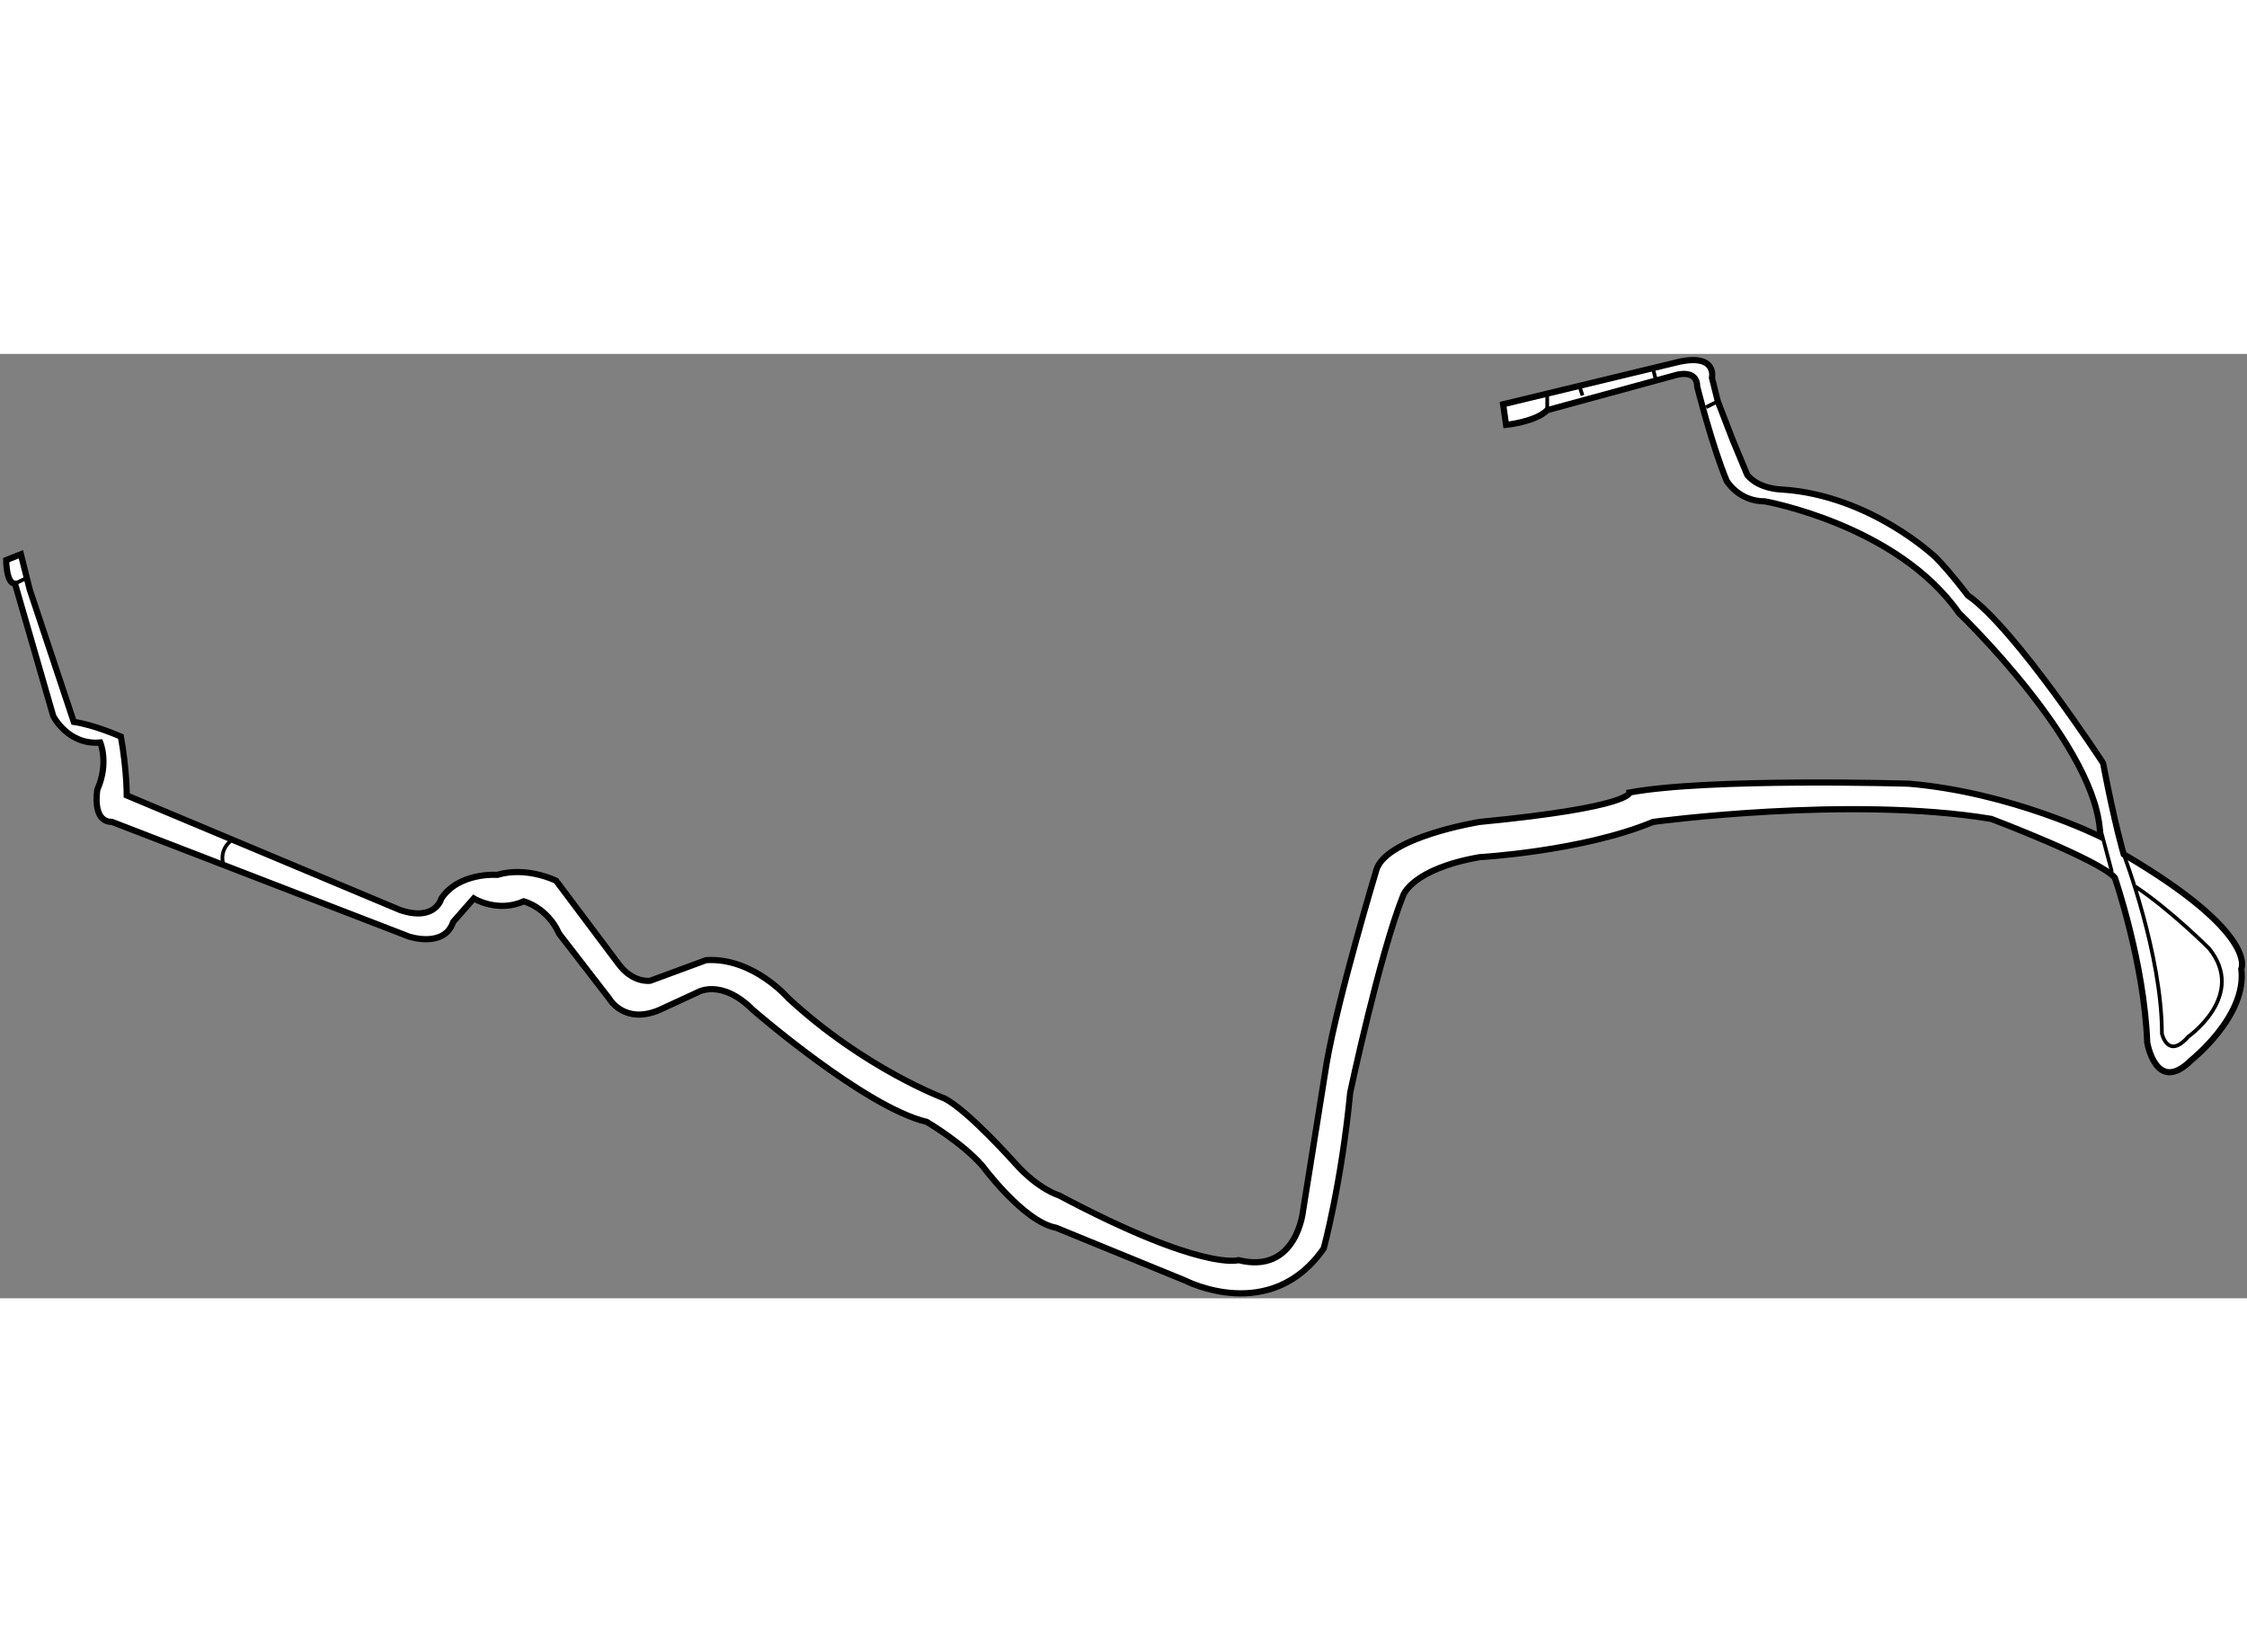
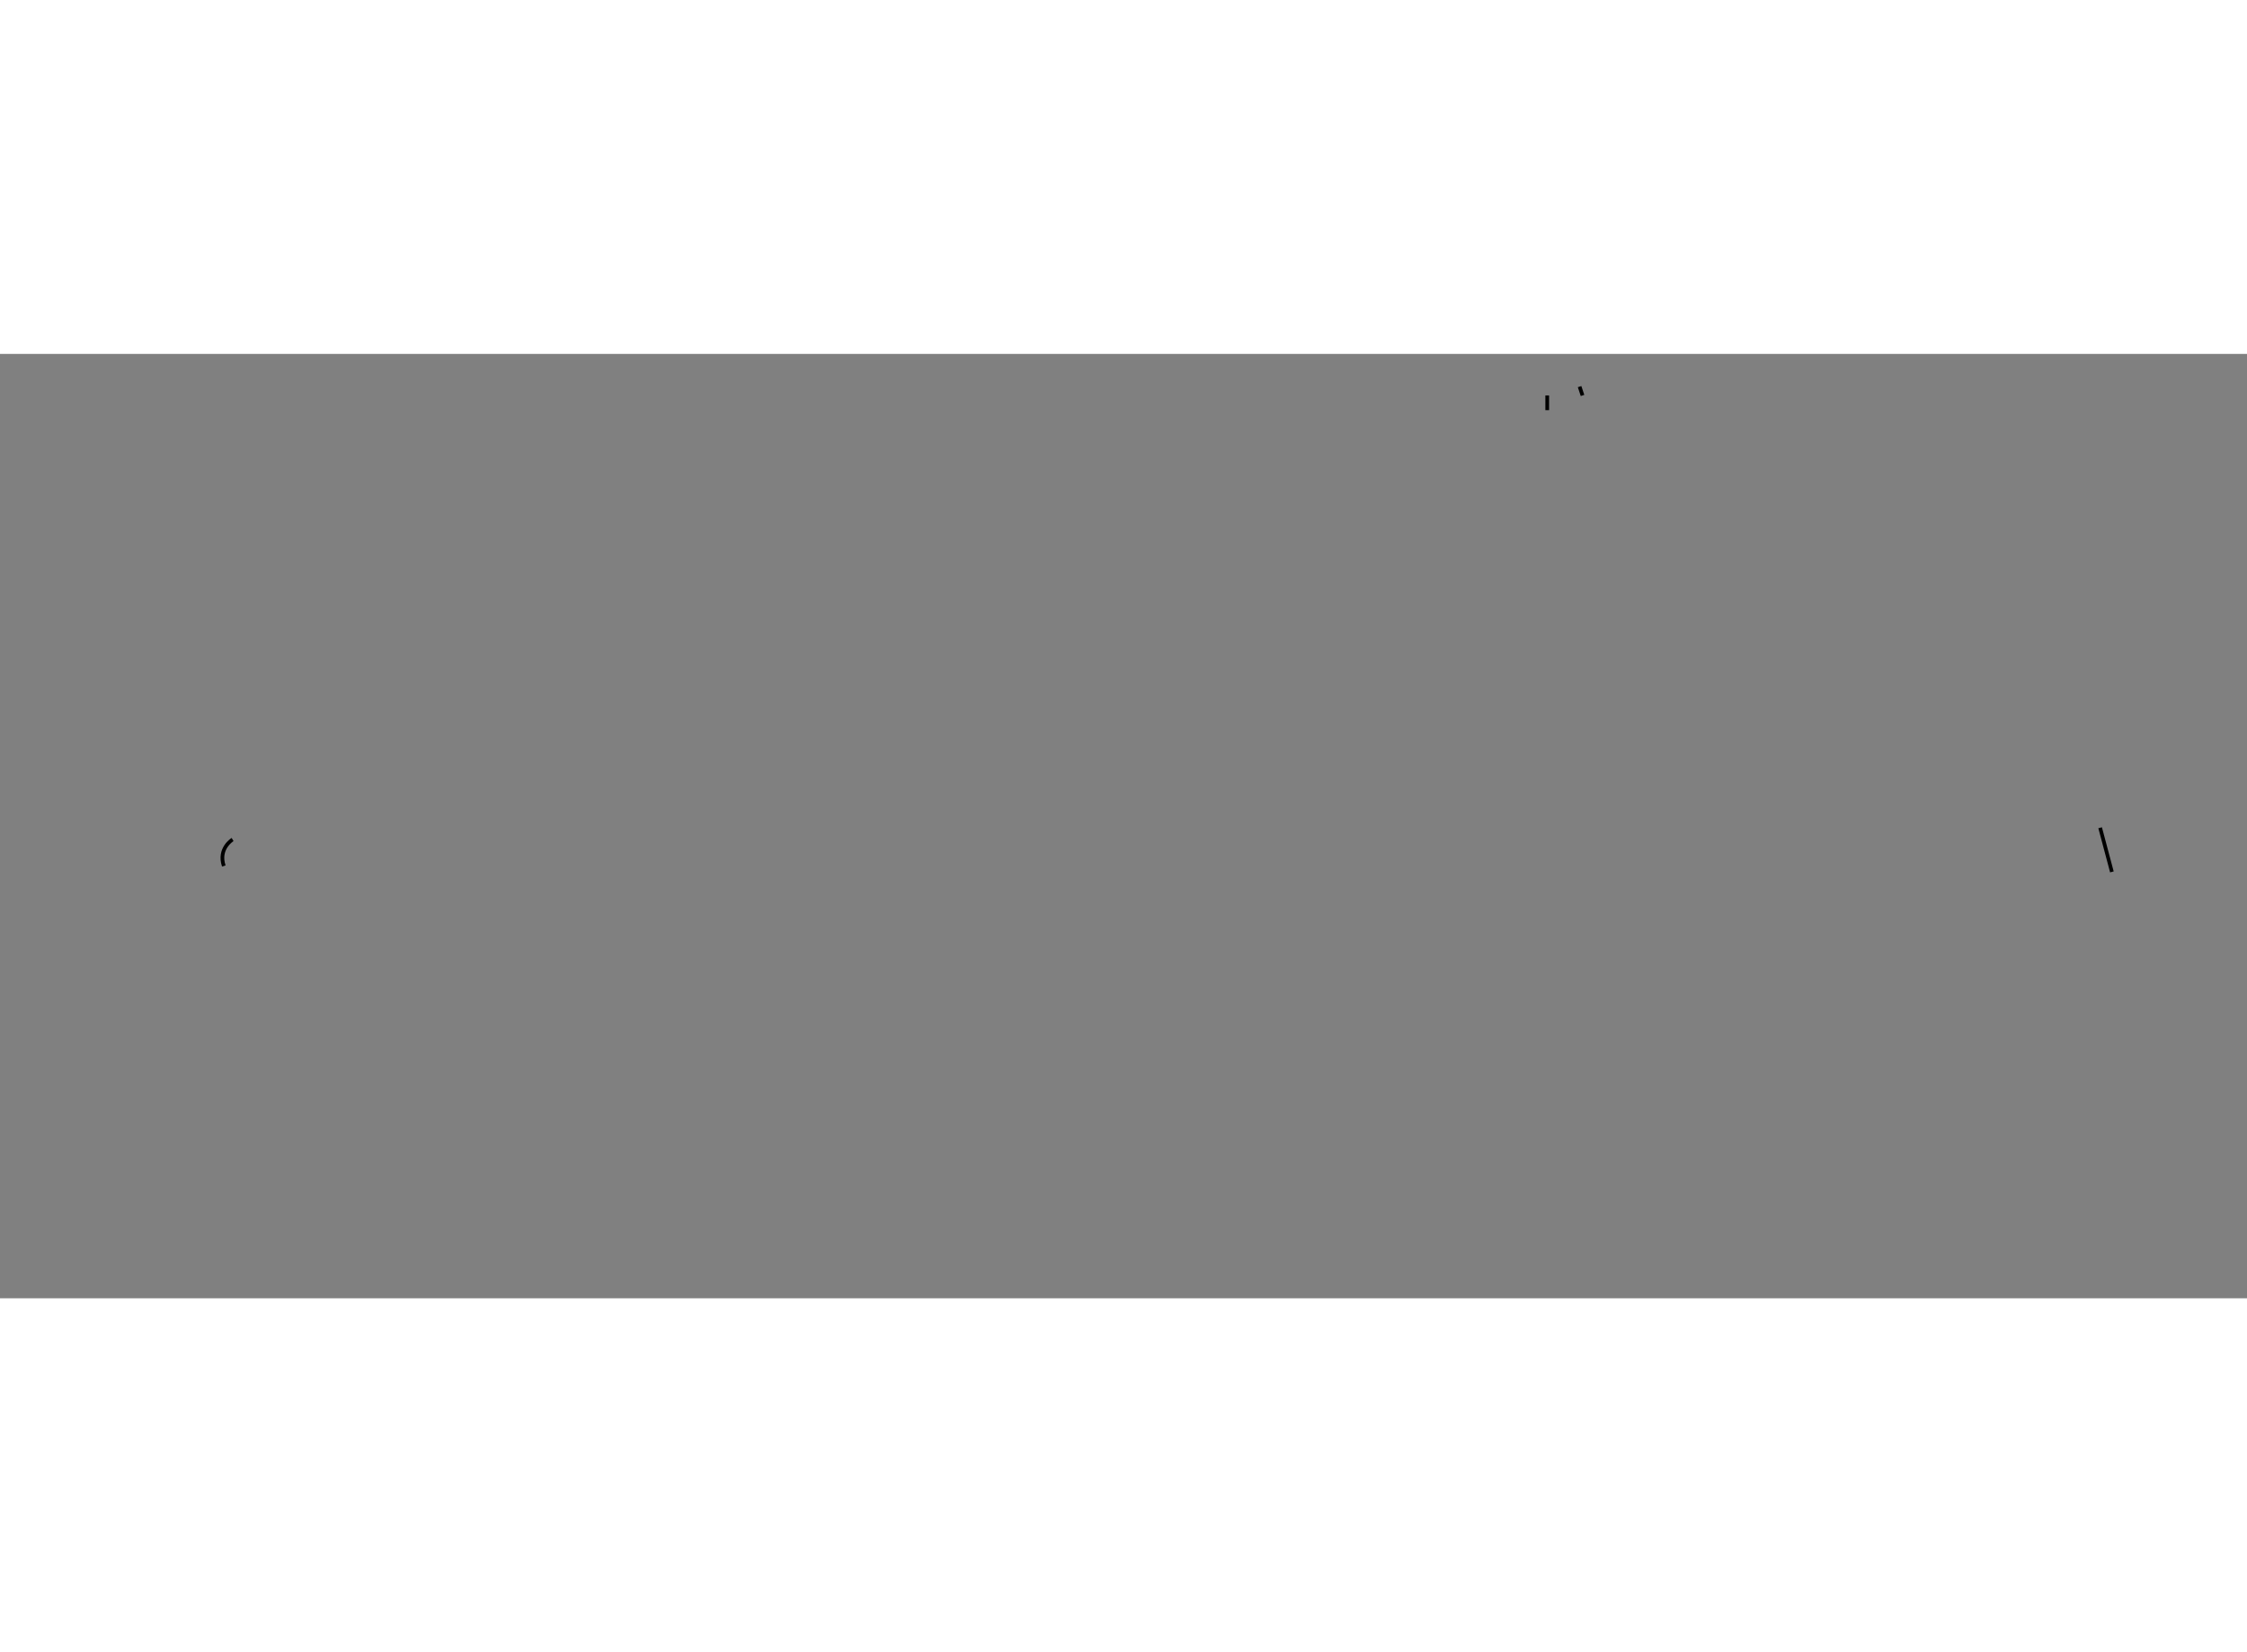
<svg xmlns="http://www.w3.org/2000/svg" version="1.1" x="0px" y="0px" width="244.8px" height="180px" viewBox="55.614 52.726 181.848 76.428" enable-background="new 0 0 244.8 180" xml:space="preserve">
  <rect x="55.614" y="52.726" width="181.848" height="76.428" fill="#808080" stroke="none" />
  <g>
-     <path fill="#FFFFFF" stroke="#000000" stroke-width="0.5" d="M57.304,68.941l-1.19,0.474c0,0,0,1.904,0.713,1.904l3.095,10.711    c0,0,1.19,2.38,3.806,2.142c0,0,0.715,1.667-0.235,3.809c0,0-0.477,2.62,1.189,2.62l24.04,9.281c0,0,2.855,0.951,3.568-1.19    l1.667-1.901c0,0,1.903,1.188,4.045,0.236c0,0,1.903,0.475,2.858,2.615l4.046,5.238c0,0,1.189,2.141,4.045,0.951l3.095-1.428    c0,0,1.903-1.19,4.521,1.428c0,0,9.045,7.856,14.044,9.045c0,0,2.854,1.665,4.52,3.57c0,0,3.334,4.523,5.952,4.998l10.473,4.284    c0,0,6.9,3.572,11.188-2.617c0,0,1.427-5.236,2.14-12.615c0,0,2.382-11.188,4.286-15.947c0,0,0.712-2.142,6.186-3.095    c0,0,8.331-0.473,14.044-2.854c0,0,15.946-2.145,27.371-0.242c0,0,8.807,3.335,9.997,4.763c0,0,2.38,6.903,2.618,13.329    c0,0,0.716,4.284,3.569,1.429c0,0,4.523-3.572,4.046-7.379c0,0,1.431-2.858-9.521-9.284c0,0-0.715-2.379-1.667-7.377    c0,0-7.138-10.949-10.946-13.568c0,0-1.429-1.903-2.617-3.093c0,0-5.234-4.997-12.377-5.474c0,0-1.903,0-2.858-1.188l-1.188-2.858    l-1.191-3.092l-0.475-1.906c0,0,0.475-2.143-3.096-1.19l-13.805,3.333l0.239,1.667c0,0,2.38-0.24,3.331-1.191l10.472-2.857    c0,0,1.666-0.477,1.666,0.953c0,0,1.192,4.76,2.381,7.615c0,0,0.953,1.669,3.095,1.669c0,0,10.713,1.903,15.708,9.044    c0,0,11.425,10.946,11.425,18.088c0,0-7.143-3.571-15.472-4.283c0,0-16.184-0.478-22.609,0.712c0,0,0.235,1.19-12.141,2.383    c0,0-7.377,1.188-8.327,3.807c0,0-3.097,10.234-4.05,15.708l-1.901,11.902c0,0-0.479,5.235-5.235,4.047    c0,0-2.857,0.949-14.52-5.239c0,0-1.668-0.475-3.572-2.618c0,0-3.807-4.281-5.71-5.235c0,0-6.427-2.38-12.614-8.092    c0,0-2.858-3.334-6.666-3.095l-4.521,1.668c0,0-1.429,0.235-2.619-1.429l-5-6.665c0,0-2.382-1.191-4.76-0.475    c0,0-3.093-0.239-4.522,1.905c0,0-0.475,1.901-3.331,0.947l-22.136-9.281c0,0,0-2.139-0.475-4.759c0,0-2.143-0.954-3.81-1.191    l-3.568-10.71L57.304,68.941z" />
    <path fill="none" stroke="#000000" stroke-width="0.3" d="M74.438,92.026c0,0-1.189,0.714-0.712,2.142" />
-     <path fill="none" stroke="#000000" stroke-width="0.3" d="M227.479,93.216c0,0,3.097,8.093,3.097,14.519    c0,0,0.473,2.145,2.14,0.239c0,0,4.762-3.332,1.669-7.141c0,0-3.097-3.096-5.953-4.998" />
    <line fill="none" stroke="#000000" stroke-width="0.3" x1="225.576" y1="91.073" x2="226.528" y2="94.646" />
    <line fill="none" stroke="#000000" stroke-width="0.3" x1="180.83" y1="56.087" x2="180.83" y2="57.277" />
    <line fill="none" stroke="#000000" stroke-width="0.3" x1="183.449" y1="55.373" x2="183.686" y2="56.087" />
-     <line fill="none" stroke="#000000" stroke-width="0.3" x1="189.398" y1="53.944" x2="189.637" y2="54.898" />
-     <line fill="none" stroke="#000000" stroke-width="0.3" x1="193.683" y1="57.039" x2="194.635" y2="56.565" />
-     <line fill="none" stroke="#000000" stroke-width="0.3" x1="56.826" y1="71.319" x2="57.78" y2="70.846" />
  </g>
</svg>